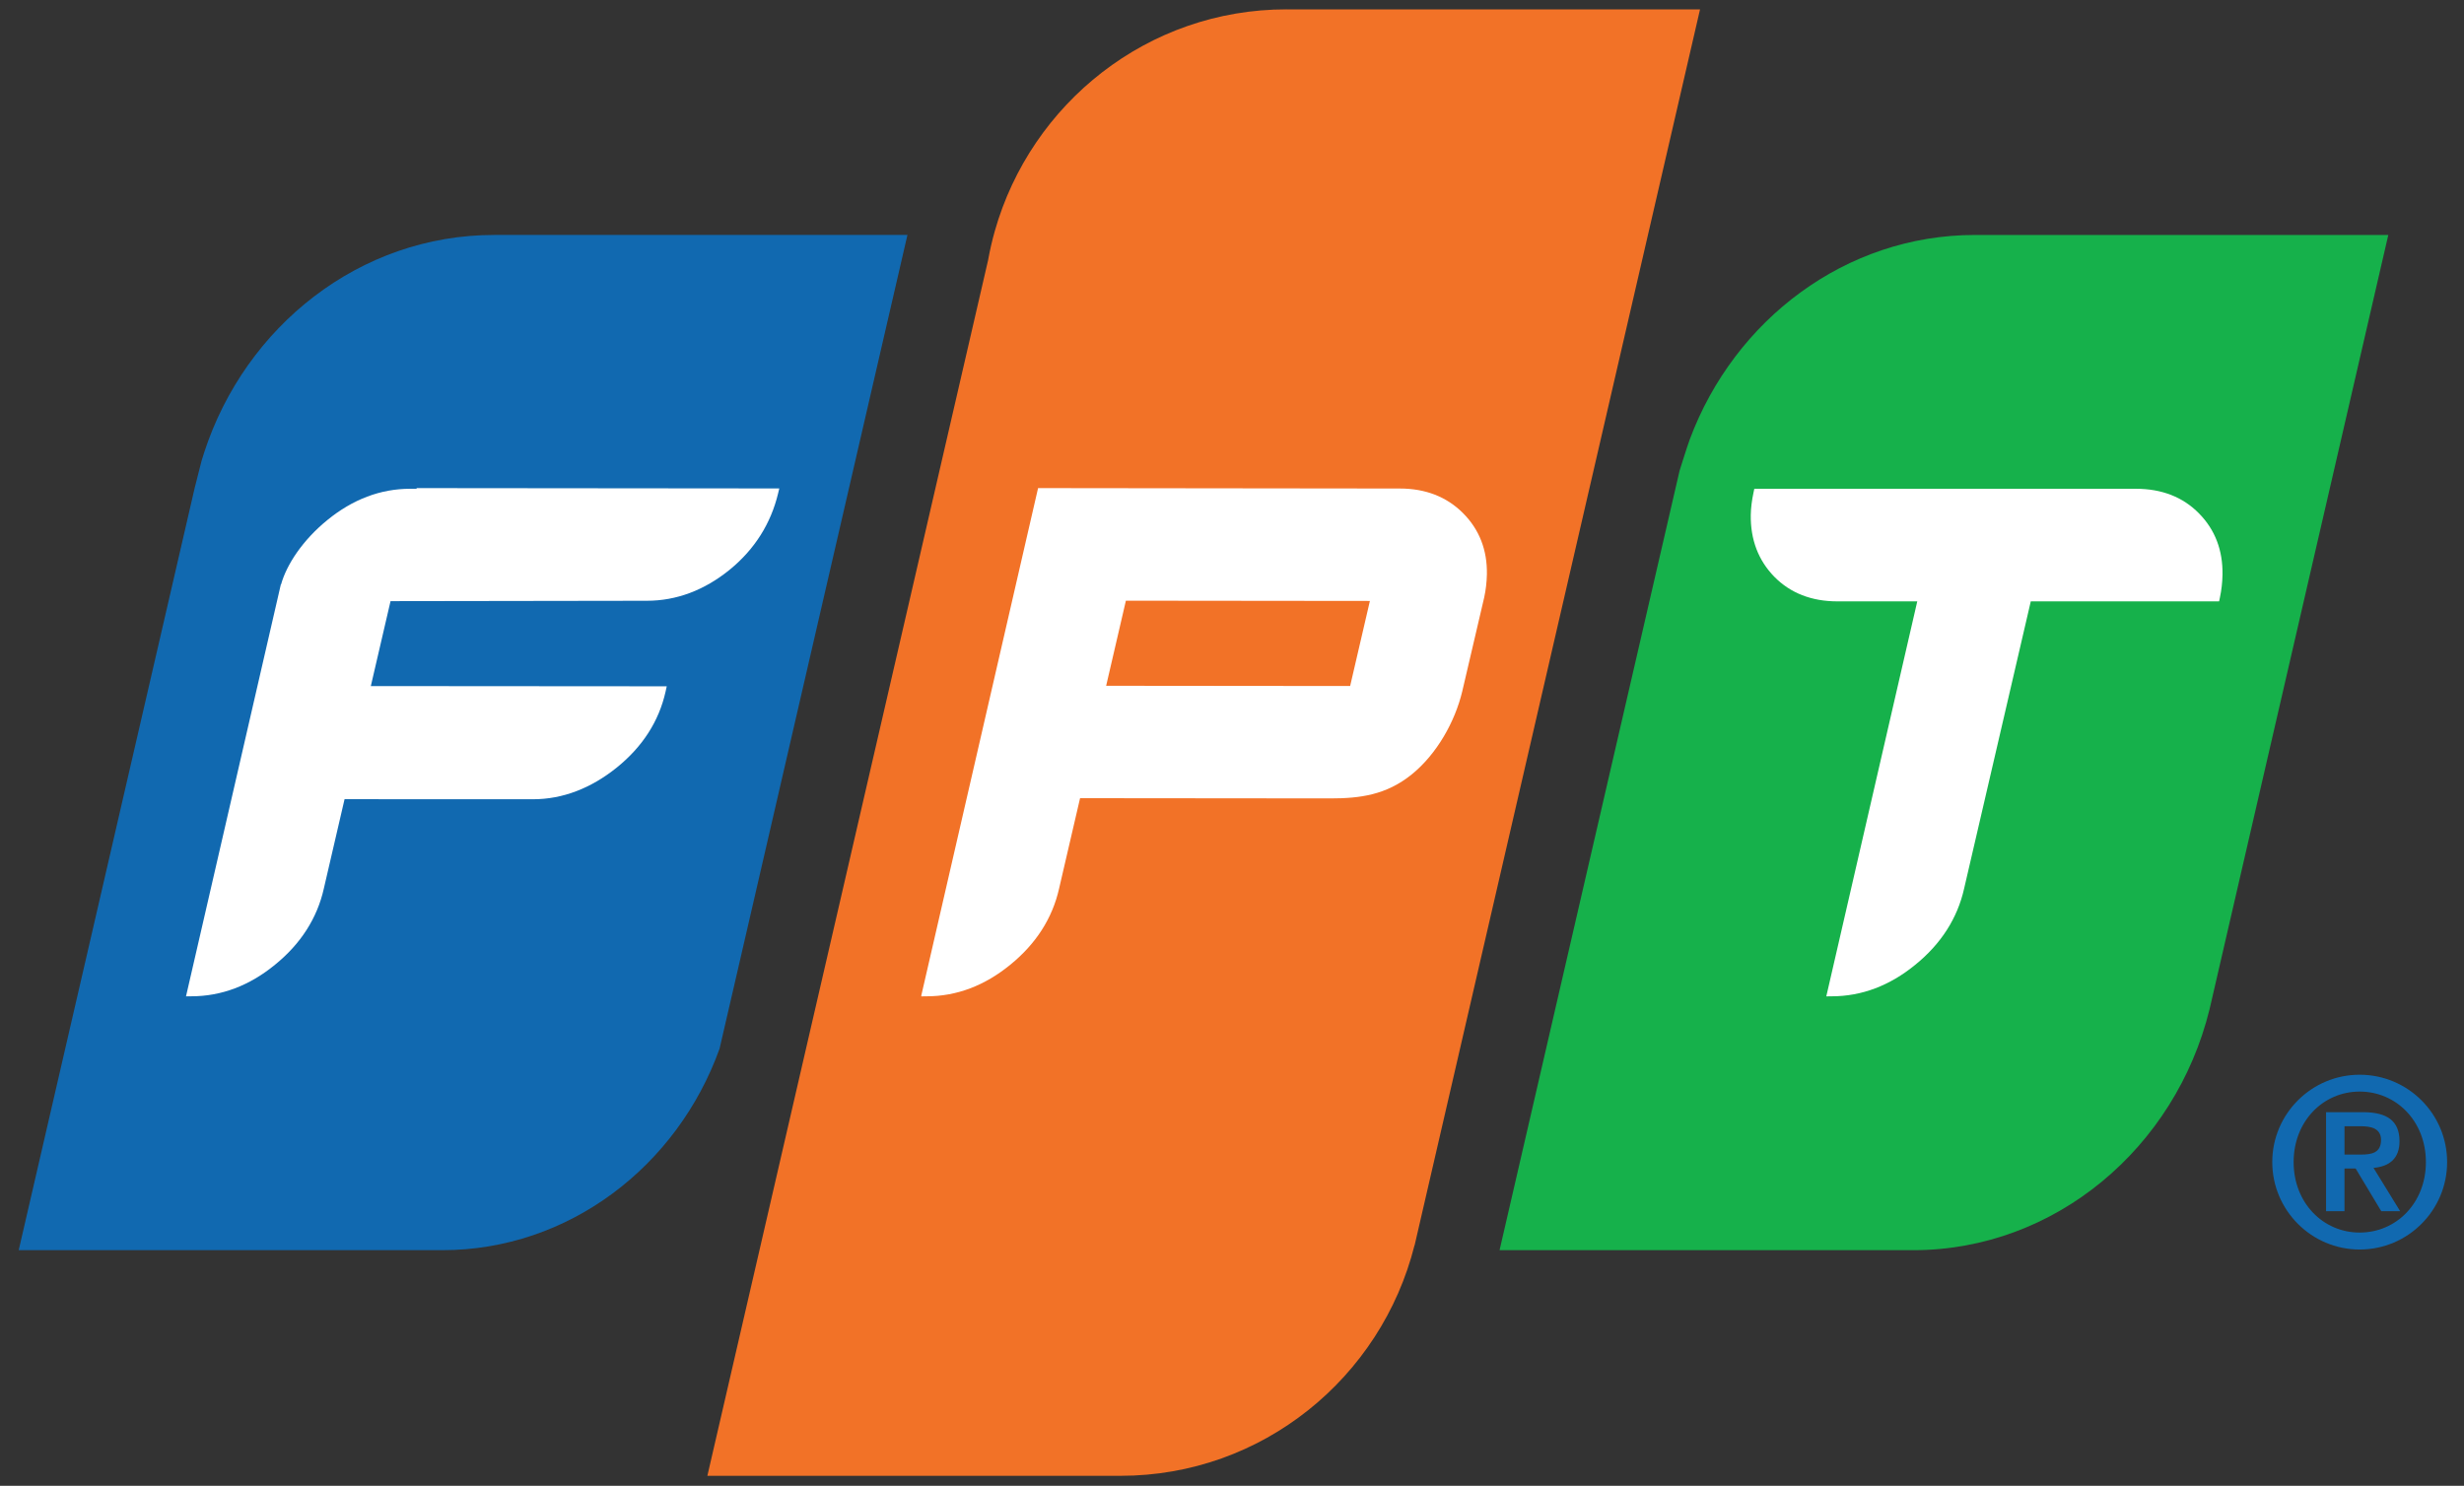
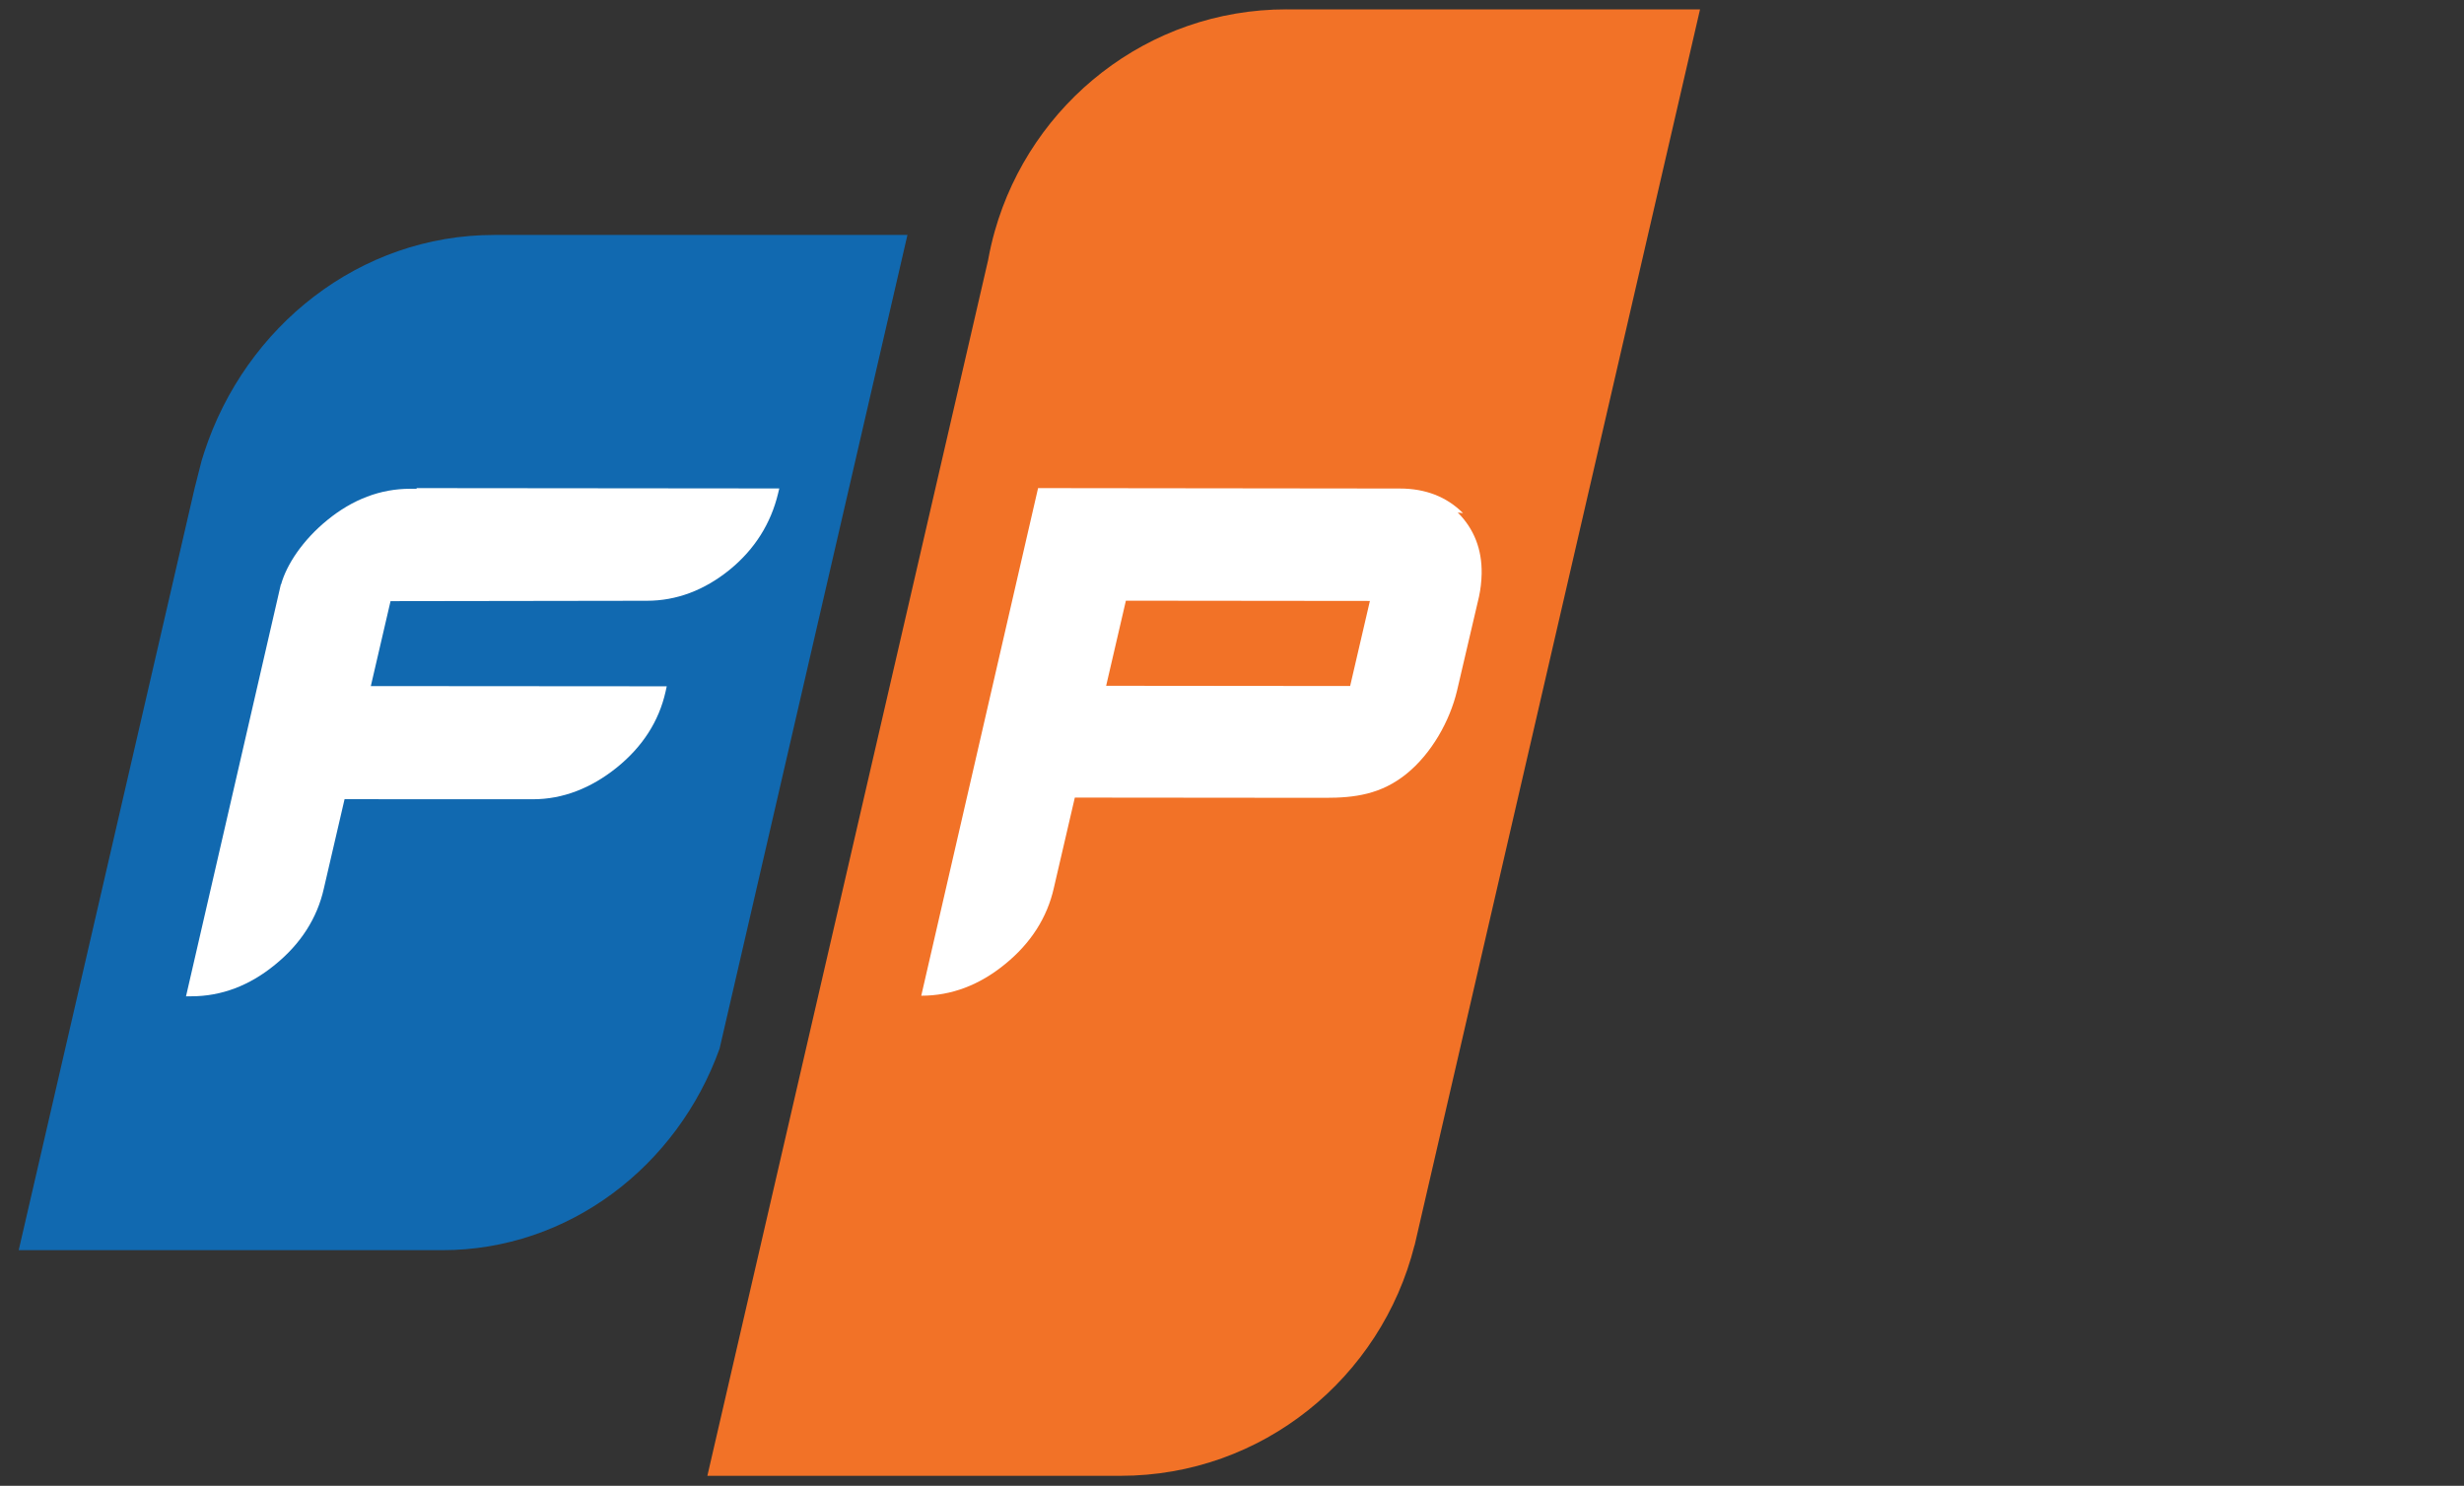
<svg xmlns="http://www.w3.org/2000/svg" xmlns:ns1="http://www.inkscape.org/namespaces/inkscape" xmlns:ns2="http://sodipodi.sourceforge.net/DTD/sodipodi-0.dtd" width="320px" height="193px" viewBox="0 0 320 193" version="1.1" id="SVGRoot" ns1:version="0.92.5 (2060ec1f9f, 2020-04-08)" ns2:docname="FPT logo 2010.svg">
  <rect x="0" y="0" width="320" height="193" fill="#333333" stroke="none" />
  <defs id="defs815" />
  <ns2:namedview id="base" pagecolor="#ffffff" bordercolor="#666666" borderopacity="1.0" ns1:pageopacity="0.0" ns1:pageshadow="2" ns1:zoom="2.828" ns1:cx="177.14286" ns1:cy="80" ns1:document-units="px" ns1:current-layer="layer1" showgrid="false" ns1:window-width="1920" ns1:window-height="1001" ns1:window-x="-9" ns1:window-y="-9" ns1:window-maximized="1" />
  <g ns1:label="Layer 1" ns1:groupmode="layer" id="layer1">
-     <path style="fill:#16b14b;stroke-width:1.577" ns1:connector-curvature="0" d="m 256.485,30.52 c -16.795,0 -31.245,11.033 -37.031,26.546 -0.301,0.792 -1.325,4.068 -1.325,4.068 L 194.748,162.393 h 53.707 c 18.452,0 34.067,-13.311 38.489,-31.254 0,0.008 0,0.008 0,0.011 v 0 L 310.169,30.52 Z" id="path817" />
    <path style="fill:#f27227;stroke-width:1.577" ns1:connector-curvature="0" d="m 167.061,1.215 c -17.98,0 -33.155,12.178 -37.866,28.797 -0.353,1.241 -0.642,2.511 -0.874,3.795 L 91.866,191.701 h 53.661 c 18.389,0 33.854,-12.74 38.175,-29.939 v 0 h 0.014 L 220.784,1.217 H 167.061 Z" id="path819" />
    <path style="fill:#1169b0;stroke-width:1.577" ns1:connector-curvature="0" d="m 64.155,30.52 c -17.407,0 -32.294,11.844 -37.637,28.252 -0.115,0.368 -0.234,0.737 -0.345,1.106 L 25.277,63.409 2.429,162.393 H 57.432 c 16.433,0 30.541,-10.905 36.02,-26.183 l 2.178,-9.419 22.219,-96.273 H 64.155 Z" id="path821" />
    <path style="fill:#ffffff;stroke-width:1.577" ns1:connector-curvature="0" d="m 54.116,63.402 -0.022,0.087 h -0.833 c -3.833,0 -7.446,1.366 -10.754,4.067 -3.188,2.598 -5.28,5.762 -6.004,8.357 H 36.474 l -12.318,53.509 0.7,-0.009 c 3.874,0 7.536,-1.372 10.859,-4.1 3.343,-2.712 5.477,-6.045 6.34,-9.889 l 2.693,-11.613 24.498,0.007 c 3.829,0 7.523,-1.429 10.866,-4.127 3.335,-2.696 5.464,-6.007 6.324,-9.842 l 0.155,-0.702 -38.432,-0.028 2.56,-11.033 33.288,-0.049 c 3.832,0 7.45,-1.352 10.752,-4.029 3.294,-2.683 5.354,-6.054 6.277,-9.854 l 0.17,-0.708 z" id="path823" />
-     <path style="fill:#ffffff;stroke-width:1.577" ns1:connector-curvature="0" d="m 190.002,66.652 c -2.117,-2.122 -4.876,-3.196 -8.208,-3.196 l -46.979,-0.054 -15.172,65.937 h 0.019 l -0.019,0.085 0.7,-0.009 c 3.876,0 7.532,-1.372 10.861,-4.1 3.341,-2.712 5.472,-6.045 6.338,-9.889 l 2.727,-11.747 32.523,0.03 c 3.817,0 7.23,-0.439 10.539,-3.108 3.294,-2.664 5.639,-6.897 6.57,-10.79 l 2.855,-12.218 c 0.208,-0.964 0.327,-1.973 0.347,-3.002 0.055,-3.147 -0.984,-5.822 -3.103,-7.939 z m -14.659,22.457 -31.687,-0.03 2.563,-11.053 31.69,0.033 z" id="path825" />
-     <path style="fill:#ffffff;stroke-width:1.577" ns1:connector-curvature="0" d="m 285.585,66.691 c -2.076,-2.123 -4.837,-3.201 -8.182,-3.201 h -20.692 -1.305 -27.574 l -0.098,0.469 c -0.222,1.035 -0.342,1.988 -0.36,2.904 -0.053,3.215 0.975,5.923 3.06,8.058 2.084,2.119 4.84,3.194 8.189,3.194 h 10.372 l -11.814,51.309 0.702,-0.009 c 3.874,0 7.532,-1.372 10.859,-4.1 3.343,-2.712 5.474,-6.045 6.337,-9.889 l 8.659,-37.312 h 24.456 l 0.101,-0.467 c 0.21,-0.98 0.323,-1.988 0.342,-2.996 0.052,-3.171 -0.967,-5.848 -3.052,-7.96 z" id="path827" />
+     <path style="fill:#ffffff;stroke-width:1.577" ns1:connector-curvature="0" d="m 190.002,66.652 c -2.117,-2.122 -4.876,-3.196 -8.208,-3.196 l -46.979,-0.054 -15.172,65.937 h 0.019 c 3.876,0 7.532,-1.372 10.861,-4.1 3.341,-2.712 5.472,-6.045 6.338,-9.889 l 2.727,-11.747 32.523,0.03 c 3.817,0 7.23,-0.439 10.539,-3.108 3.294,-2.664 5.639,-6.897 6.57,-10.79 l 2.855,-12.218 c 0.208,-0.964 0.327,-1.973 0.347,-3.002 0.055,-3.147 -0.984,-5.822 -3.103,-7.939 z m -14.659,22.457 -31.687,-0.03 2.563,-11.053 31.69,0.033 z" id="path825" />
    <g transform="matrix(1.577,0,0,1.577,-91.068,-97.571)" id="g833">
-       <path style="fill:#1169b0" ns1:connector-curvature="0" d="m 244.875,157.588 c 0,-3.964 3.23,-7.193 7.197,-7.193 3.977,0 7.203,3.229 7.203,7.193 0,3.97 -3.227,7.204 -7.203,7.204 -3.967,0 -7.197,-3.234 -7.197,-7.204 m 12.652,0 c 0,-3.365 -2.436,-5.806 -5.455,-5.806 -3.006,0 -5.438,2.44 -5.438,5.806 0,3.372 2.432,5.807 5.438,5.807 3.02,0 5.455,-2.435 5.455,-5.807 m -8.222,-4.109 h 3.031 c 1.953,0 3.018,0.68 3.018,2.397 0,1.397 -0.803,2.071 -2.141,2.192 l 2.193,3.566 h -1.555 l -2.111,-3.514 h -0.918 v 3.514 h -1.518 v -8.155 z m 1.517,3.493 h 1.34 c 0.889,0 1.67,-0.127 1.67,-1.214 0,-0.967 -0.873,-1.12 -1.652,-1.12 h -1.357 v 2.334 z" id="path831" />
-     </g>
+       </g>
  </g>
</svg>